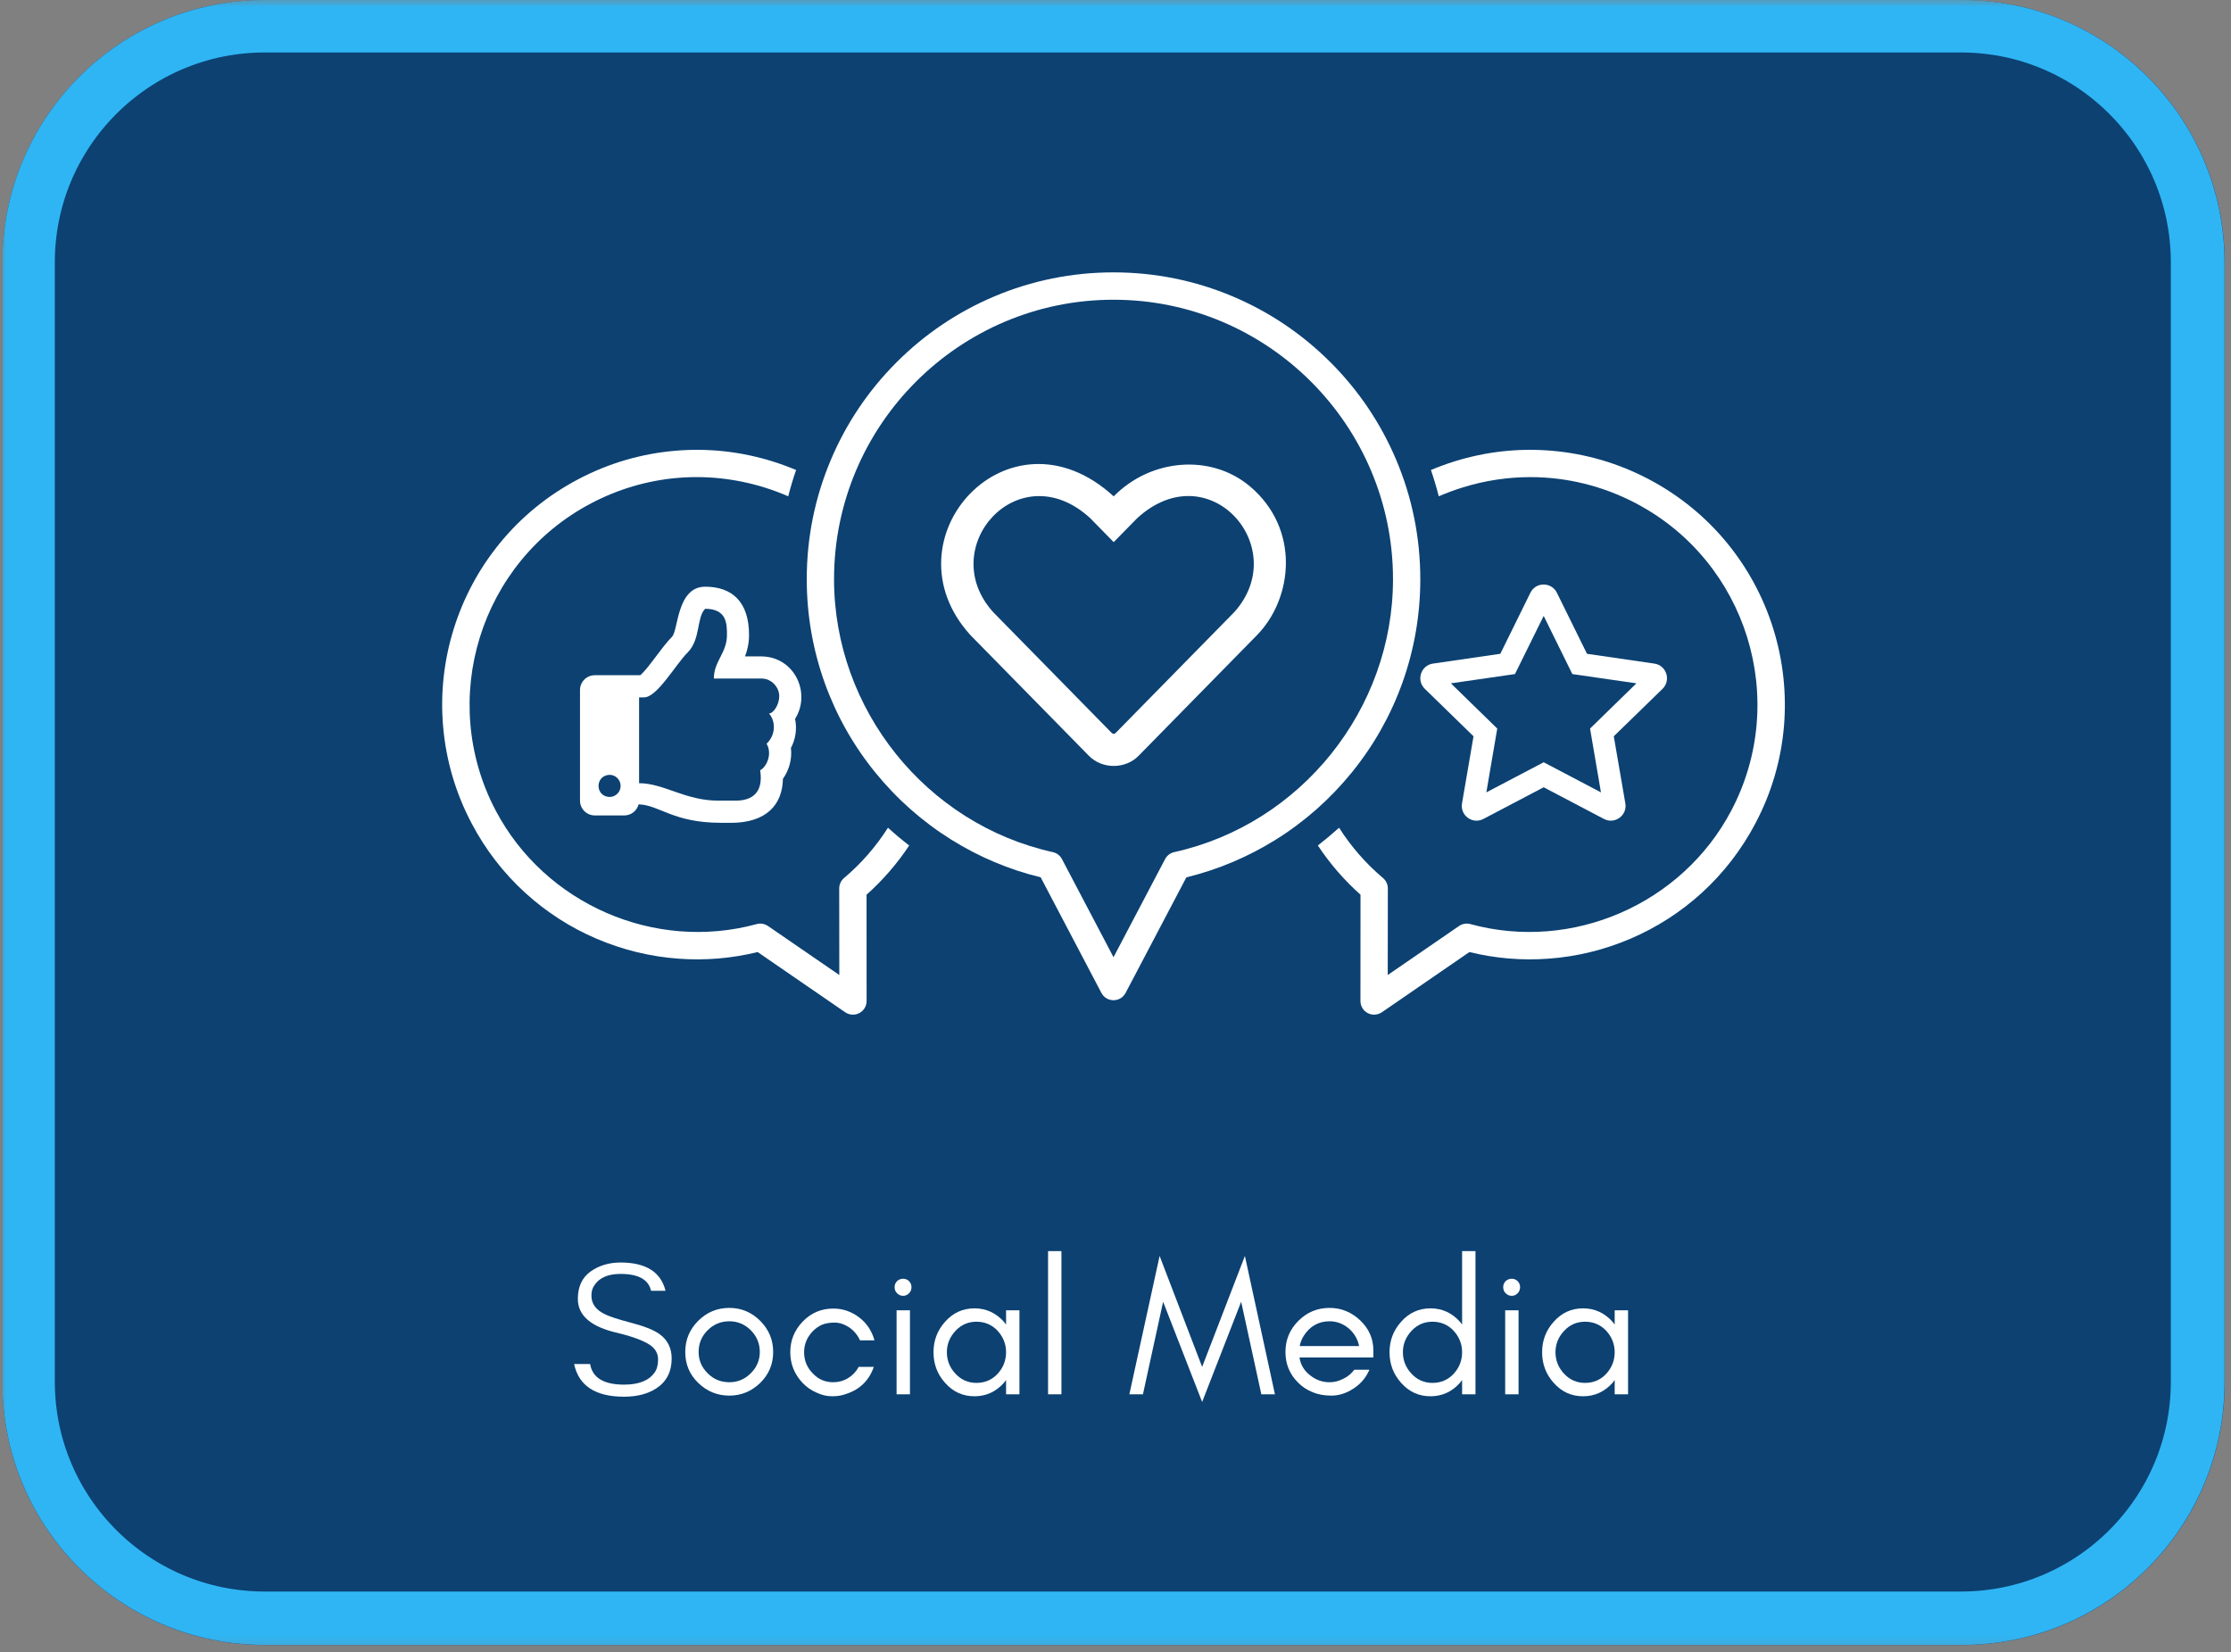
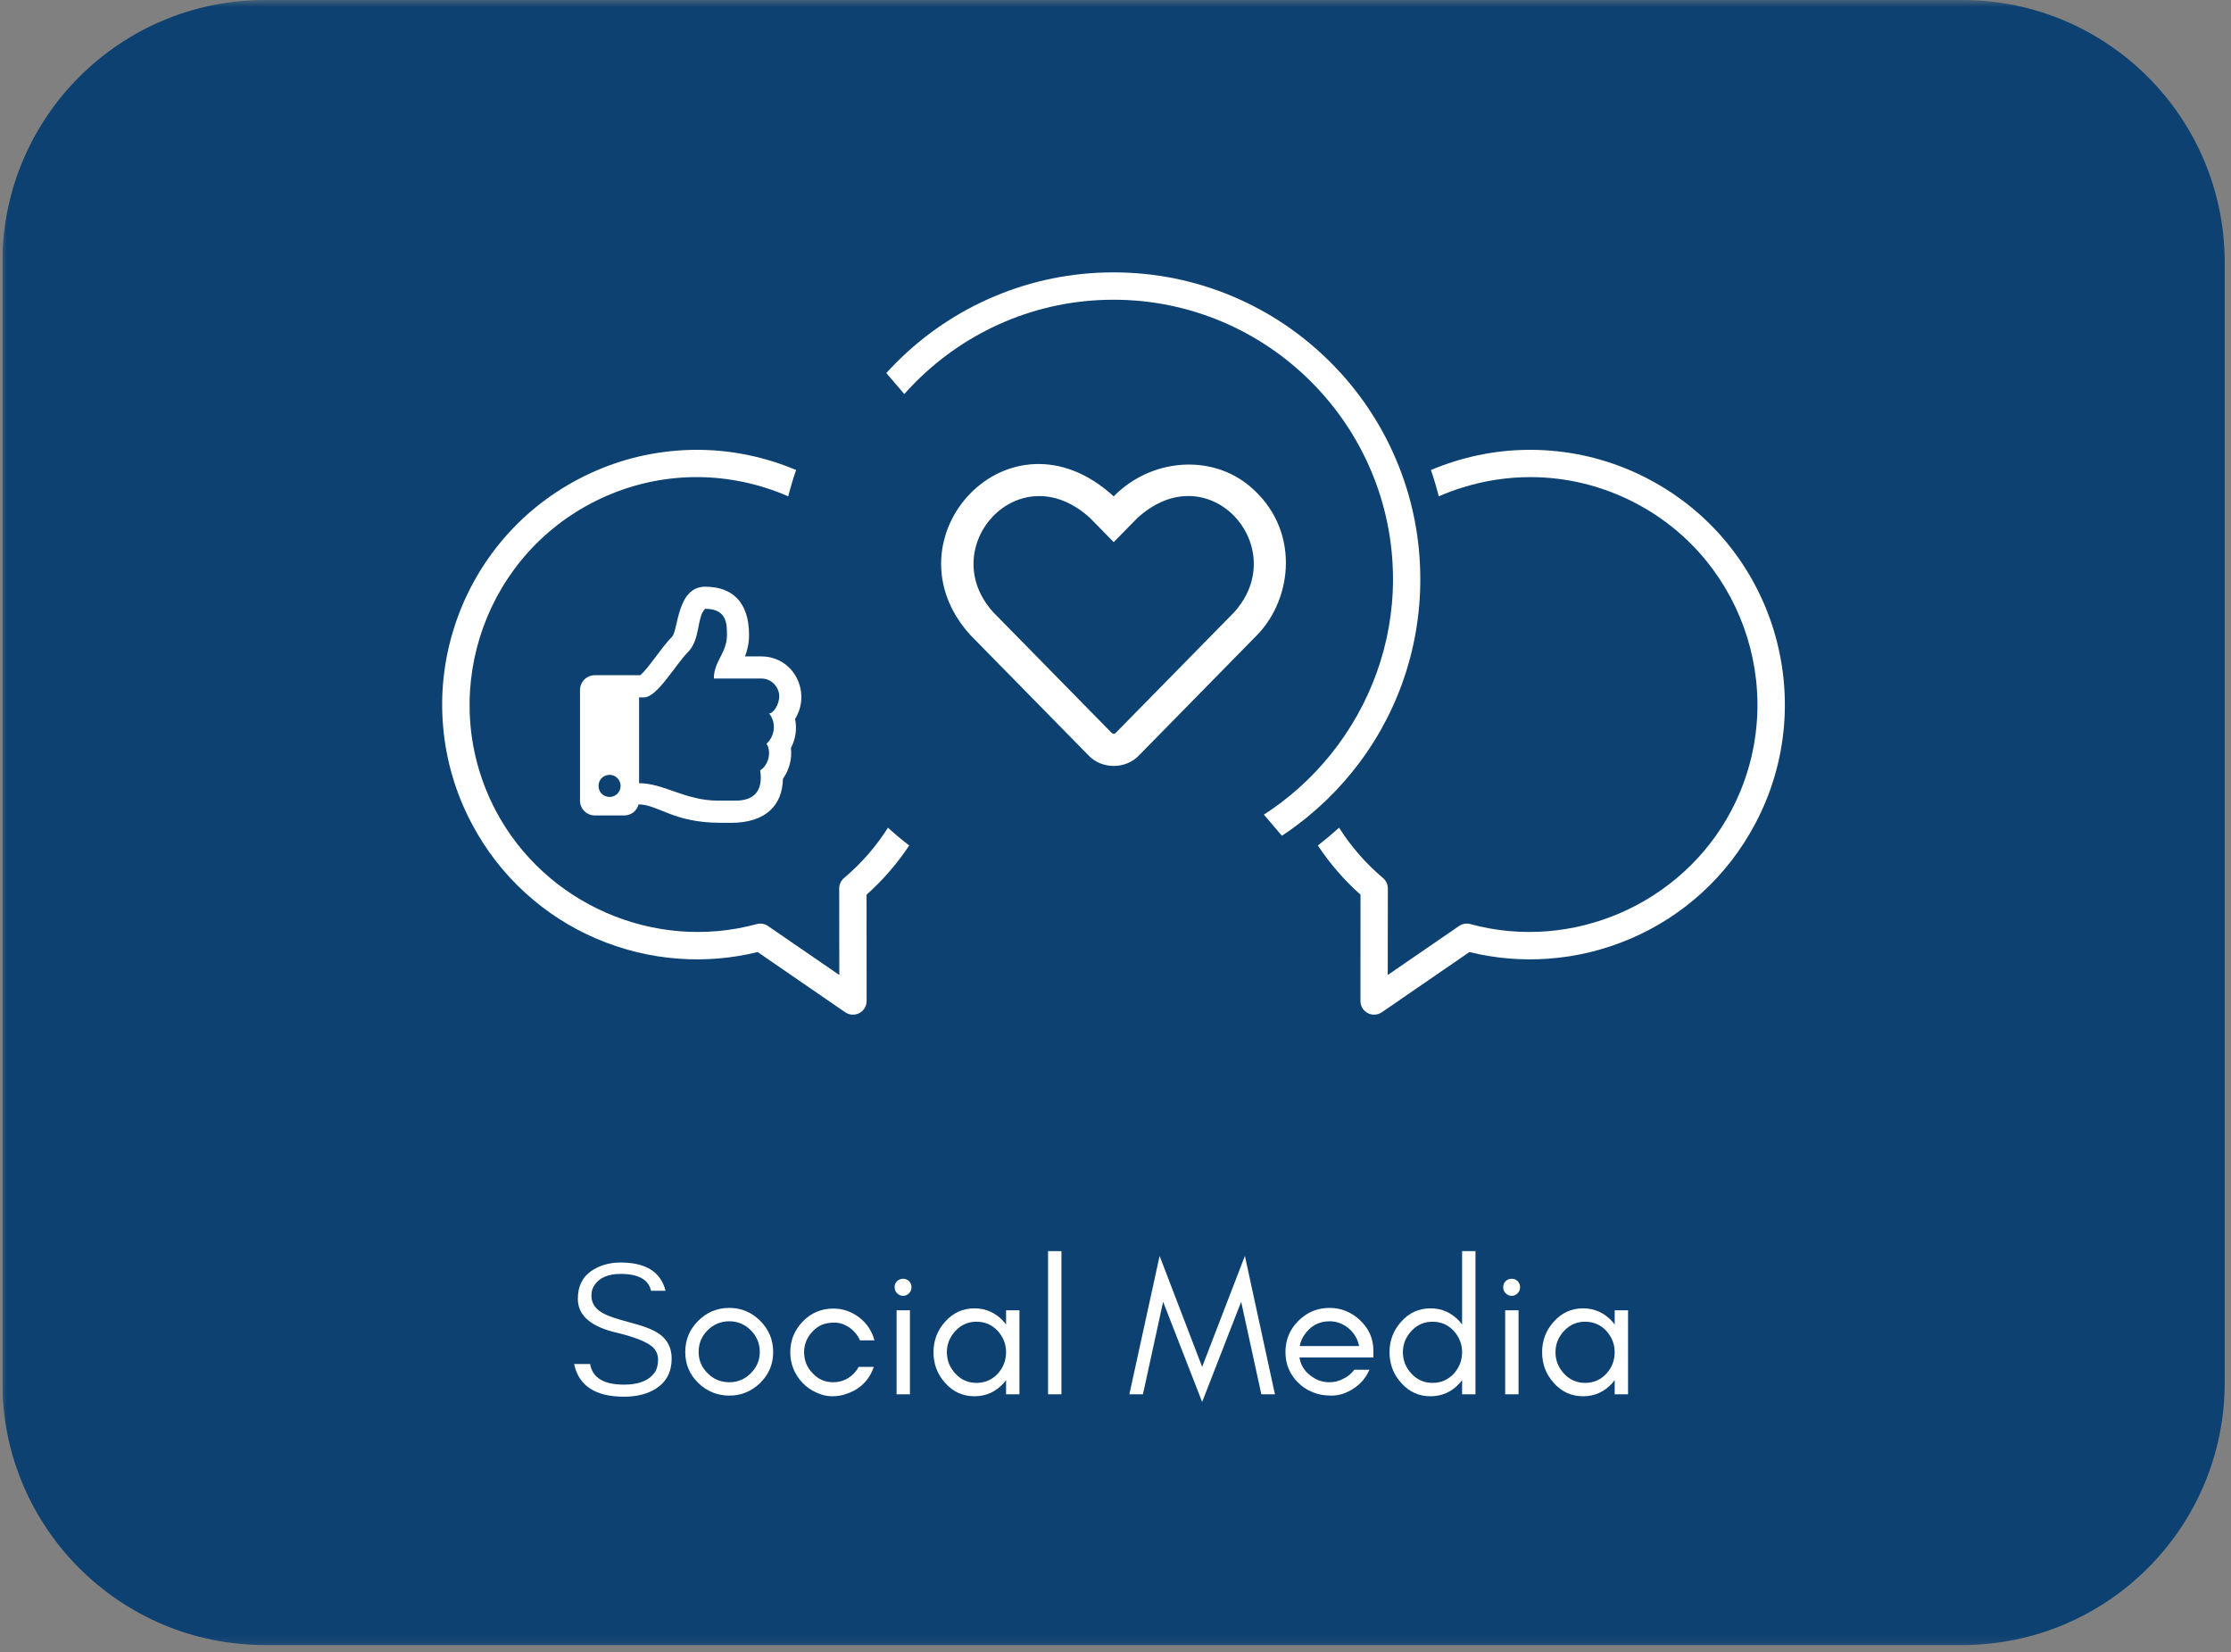
<svg xmlns="http://www.w3.org/2000/svg" width="212" zoomAndPan="magnify" viewBox="0 0 159 117.75" height="157" preserveAspectRatio="xMidYMid meet" version="1.2">
  <rect x="0" y="0" width="159" height="117.75" fill="#808080" stroke="none" />
  <defs>
    <clipPath id="797ecbb28a">
      <path d="M 0.168 0 L 158.832 0 L 158.832 117.5 L 0.168 117.5 Z M 0.168 0 " />
    </clipPath>
    <filter x="0%" y="0%" width="100%" filterUnits="objectBoundingBox" id="a158961931" height="100%">
      <feColorMatrix values="0 0 0 0 1 0 0 0 0 1 0 0 0 0 1 0 0 0 1 0" type="matrix" in="SourceGraphic" />
    </filter>
    <clipPath id="cd806abce3">
      <path d="M 0.168 0 L 158.609 0 L 158.609 117.227 L 0.168 117.227 Z M 0.168 0 " />
    </clipPath>
    <clipPath id="3dc6c10112">
      <path d="M 18.879 0 L 139.84 0 C 150.172 0 158.551 8.375 158.551 18.711 L 158.551 98.52 C 158.551 108.852 150.172 117.227 139.84 117.227 L 18.879 117.227 C 8.547 117.227 0.168 108.852 0.168 98.52 L 0.168 18.711 C 0.168 8.375 8.547 0 18.879 0 Z M 18.879 0 " />
    </clipPath>
    <clipPath id="5120228346">
-       <path d="M 0.168 0 L 158.742 0 L 158.742 117.5 L 0.168 117.5 Z M 0.168 0 " />
-     </clipPath>
+       </clipPath>
    <clipPath id="55bd952415">
      <path d="M 18.879 0 L 139.832 0 C 150.164 0 158.539 8.375 158.539 18.707 L 158.539 98.512 C 158.539 108.844 150.164 117.219 139.832 117.219 L 18.879 117.219 C 8.543 117.219 0.168 108.844 0.168 98.512 L 0.168 18.707 C 0.168 8.375 8.543 0 18.879 0 Z M 18.879 0 " />
    </clipPath>
    <clipPath id="4dca9c7865">
      <rect x="0" width="159" y="0" height="118" />
    </clipPath>
    <clipPath id="d1ac7d3b18">
      <path d="M 93.891 32 L 127.203 32 L 127.203 72.309 L 93.891 72.309 Z M 93.891 32 " />
    </clipPath>
    <clipPath id="c1f78d30f7">
      <path d="M 31.512 32 L 65 32 L 65 72.309 L 31.512 72.309 Z M 31.512 32 " />
    </clipPath>
    <clipPath id="a39609d107">
-       <path d="M 57 19.371 L 102 19.371 L 102 72 L 57 72 Z M 57 19.371 " />
+       <path d="M 57 19.371 L 102 19.371 L 102 72 Z M 57 19.371 " />
    </clipPath>
  </defs>
  <g id="d6961ea5b0">
    <g clip-rule="nonzero" clip-path="url(#797ecbb28a)">
      <g mask="url(#861115a1d9)" transform="matrix(1,0,0,1,0,-0)">
        <g clip-path="url(#4dca9c7865)">
          <g clip-rule="nonzero" clip-path="url(#cd806abce3)">
            <g clip-rule="nonzero" clip-path="url(#3dc6c10112)">
              <path style=" stroke:none;fill-rule:nonzero;fill:#003a70;fill-opacity:1;" d="M 0.168 0 L 158.609 0 L 158.609 117.227 L 0.168 117.227 Z M 0.168 0 " />
            </g>
          </g>
          <g clip-rule="nonzero" clip-path="url(#5120228346)">
            <g clip-rule="nonzero" clip-path="url(#55bd952415)">
              <path style="fill:none;stroke-width:10;stroke-linecap:butt;stroke-linejoin:miter;stroke:#26baff;stroke-opacity:1;stroke-miterlimit:4;" d="M 25 -0 L 186.614 -0 C 200.419 -0 211.609 11.19 211.609 24.996 L 211.609 131.628 C 211.609 145.433 200.419 156.623 186.614 156.623 L 25 156.623 C 11.19 156.623 -0.001 145.433 -0.001 131.628 L -0.001 24.996 C -0.001 11.19 11.19 -0 25 -0 Z M 25 -0 " transform="matrix(0.748,0,0,0.748,0.168,0)" />
            </g>
          </g>
        </g>
        <mask id="861115a1d9">
          <g filter="url(#a158961931)">
            <rect x="0" width="159" y="0" height="117.75" style="fill:#000000;fill-opacity:0.91;stroke:none;" />
          </g>
        </mask>
      </g>
    </g>
    <g clip-rule="nonzero" clip-path="url(#d1ac7d3b18)">
      <path style=" stroke:none;fill-rule:nonzero;fill:#ffffff;fill-opacity:1;" d="M 126.387 44.832 C 125.688 42.582 124.578 40.52 123.094 38.703 C 121.555 36.824 119.672 35.293 117.504 34.148 C 115.336 33.008 113.012 32.328 110.59 32.121 C 108.25 31.922 105.922 32.176 103.672 32.875 C 103.094 33.055 102.531 33.262 101.98 33.492 C 102.191 34.109 102.379 34.738 102.539 35.367 C 103.094 35.129 103.664 34.914 104.25 34.734 C 105.832 34.242 107.457 34 109.07 34 C 111.664 34 114.238 34.629 116.598 35.871 C 124.504 40.035 127.551 49.855 123.387 57.762 C 119.875 64.434 112.055 67.836 104.793 65.852 C 104.516 65.773 104.223 65.824 103.984 65.988 L 98.902 69.48 L 98.91 63.316 C 98.91 63.027 98.785 62.758 98.566 62.57 C 97.324 61.523 96.277 60.309 95.434 58.984 C 94.945 59.426 94.441 59.848 93.922 60.25 C 94.781 61.547 95.801 62.723 96.961 63.758 L 96.957 71.332 C 96.957 71.695 97.156 72.027 97.477 72.195 C 97.617 72.27 97.773 72.305 97.93 72.305 C 98.121 72.305 98.316 72.25 98.48 72.137 L 104.723 67.844 C 106.562 68.297 108.457 68.457 110.355 68.316 C 112.371 68.172 114.332 67.691 116.191 66.898 C 118.066 66.098 119.781 64.996 121.281 63.629 C 122.832 62.215 124.121 60.543 125.109 58.668 C 126.254 56.5 126.934 54.172 127.141 51.75 C 127.336 49.414 127.082 47.086 126.387 44.832 " />
    </g>
    <g clip-rule="nonzero" clip-path="url(#c1f78d30f7)">
      <path style=" stroke:none;fill-rule:nonzero;fill:#ffffff;fill-opacity:1;" d="M 60.152 62.57 C 59.934 62.758 59.809 63.027 59.809 63.316 L 59.816 69.48 L 54.734 65.988 C 54.57 65.875 54.375 65.816 54.18 65.816 C 54.094 65.816 54.008 65.828 53.926 65.852 C 46.664 67.836 38.844 64.434 35.328 57.762 C 31.168 49.855 34.215 40.035 42.121 35.871 C 45.949 33.855 50.336 33.453 54.469 34.734 C 55.055 34.914 55.625 35.129 56.176 35.367 C 56.336 34.738 56.523 34.109 56.738 33.492 C 56.188 33.262 55.621 33.055 55.047 32.875 C 52.797 32.176 50.469 31.922 48.129 32.121 C 45.707 32.328 43.379 33.008 41.215 34.148 C 39.043 35.293 37.164 36.824 35.625 38.703 C 34.141 40.52 33.031 42.582 32.332 44.832 C 31.633 47.086 31.379 49.414 31.578 51.75 C 31.785 54.172 32.465 56.5 33.609 58.668 C 34.594 60.543 35.883 62.215 37.438 63.629 C 38.938 64.996 40.648 66.098 42.523 66.898 C 44.387 67.691 46.348 68.172 48.359 68.316 C 50.262 68.457 52.152 68.297 53.996 67.844 L 60.238 72.137 C 60.402 72.25 60.594 72.305 60.789 72.305 C 60.945 72.305 61.098 72.27 61.242 72.195 C 61.562 72.027 61.762 71.695 61.762 71.332 L 61.758 63.758 C 62.918 62.723 63.938 61.547 64.797 60.25 C 64.273 59.848 63.77 59.426 63.285 58.984 C 62.441 60.309 61.395 61.523 60.152 62.57 " />
    </g>
    <g clip-rule="nonzero" clip-path="url(#a39609d107)">
      <path style=" stroke:none;fill-rule:nonzero;fill:#ffffff;fill-opacity:1;" d="M 83.035 61.219 L 79.359 68.211 L 75.684 61.219 C 75.551 60.965 75.312 60.785 75.031 60.723 C 66 58.723 59.441 50.543 59.441 41.277 C 59.441 30.293 68.375 21.359 79.359 21.359 C 90.34 21.359 99.277 30.293 99.277 41.277 C 99.277 50.543 92.719 58.723 83.684 60.723 C 83.406 60.785 83.168 60.965 83.035 61.219 Z M 90.914 59.84 C 92.977 58.555 94.801 56.941 96.336 55.051 C 97.887 53.145 99.094 51.012 99.926 48.711 C 100.785 46.332 101.223 43.828 101.223 41.277 C 101.223 38.324 100.645 35.461 99.504 32.766 C 98.402 30.16 96.828 27.824 94.82 25.816 C 92.812 23.809 90.473 22.23 87.871 21.129 C 85.172 19.988 82.309 19.41 79.359 19.41 C 76.406 19.41 73.543 19.988 70.848 21.129 C 68.246 22.23 65.906 23.809 63.898 25.816 C 61.891 27.824 60.316 30.16 59.215 32.766 C 58.074 35.461 57.496 38.324 57.496 41.277 C 57.496 43.828 57.934 46.332 58.793 48.711 C 59.625 51.012 60.832 53.145 62.383 55.051 C 63.918 56.941 65.742 58.555 67.805 59.84 C 69.777 61.07 71.918 61.973 74.168 62.52 L 78.496 70.758 C 78.664 71.078 78.996 71.277 79.359 71.277 C 79.723 71.277 80.051 71.078 80.219 70.758 L 84.551 62.52 C 86.801 61.973 88.938 61.07 90.914 59.84 " />
    </g>
    <path style=" stroke:none;fill-rule:nonzero;fill:#ffffff;fill-opacity:1;" d="M 87.945 43.641 L 79.535 52.207 C 79.422 52.324 79.324 52.324 79.207 52.207 L 70.801 43.641 C 66.59 39.031 72.605 32.258 77.695 36.922 L 79.371 38.633 L 81.051 36.922 C 86.164 32.246 92.129 39.035 87.945 43.641 Z M 89.074 34.652 C 86.305 32.324 82.023 32.672 79.371 35.371 C 71.91 28.539 62.934 38.41 69.16 45.258 L 77.57 53.824 C 78.512 54.832 80.23 54.836 81.176 53.828 L 89.582 45.262 C 92.148 42.641 92.684 37.691 89.074 34.652 " />
-     <path style=" stroke:none;fill-rule:nonzero;fill:#ffffff;fill-opacity:1;" d="M 113.32 51.918 L 114.098 56.465 L 110.016 54.32 L 105.93 56.465 L 106.707 51.918 L 103.402 48.695 L 107.969 48.035 L 110.016 43.891 L 112.059 48.035 L 116.625 48.695 Z M 117.906 47.289 L 113.102 46.59 L 110.957 42.238 C 110.574 41.465 109.457 41.453 109.07 42.238 L 106.926 46.59 L 102.121 47.289 C 101.262 47.414 100.918 48.477 101.543 49.086 L 105.016 52.469 L 104.195 57.25 C 104.047 58.117 104.957 58.766 105.719 58.359 L 110.016 56.102 L 114.309 58.359 C 115.074 58.762 115.984 58.117 115.836 57.25 L 115.012 52.469 L 118.488 49.086 C 119.109 48.477 118.766 47.414 117.906 47.289 " />
    <path style=" stroke:none;fill-rule:nonzero;fill:#ffffff;fill-opacity:1;" d="M 44.23 56.004 C 44.23 56.441 43.879 56.793 43.441 56.793 C 42.395 56.754 42.395 55.258 43.441 55.215 C 43.879 55.215 44.23 55.57 44.23 56.004 Z M 54.633 53 C 55.047 53.691 54.672 54.621 54.176 54.891 C 54.426 56.492 53.594 57.055 52.43 57.055 L 51.188 57.055 C 48.832 57.055 47.305 55.812 45.547 55.812 L 45.547 49.695 L 45.902 49.695 C 46.836 49.695 48.137 47.367 49.012 46.492 C 49.941 45.559 49.633 44.008 50.254 43.383 C 51.809 43.383 51.809 44.469 51.809 45.25 C 51.809 46.535 50.875 47.113 50.875 48.355 L 54.293 48.355 C 54.988 48.355 55.531 48.977 55.535 49.598 C 55.539 50.223 55.113 50.844 54.805 50.844 C 55.246 51.32 55.344 52.328 54.633 53 Z M 56.664 51.23 C 57.82 49.395 56.637 46.816 54.293 46.777 L 53.094 46.777 C 53.258 46.359 53.383 45.855 53.383 45.25 C 53.383 42.855 52.145 41.809 50.254 41.809 C 48.23 41.809 48.344 44.926 47.895 45.375 C 47.148 46.125 46.266 47.559 45.637 48.117 L 42.391 48.117 C 41.809 48.117 41.336 48.59 41.336 49.168 L 41.336 57.055 C 41.336 57.637 41.809 58.109 42.391 58.109 L 44.492 58.109 C 44.984 58.109 45.395 57.773 45.512 57.32 C 46.973 57.355 47.977 58.633 51.355 58.633 C 51.594 58.633 51.855 58.637 52.086 58.637 C 54.621 58.637 55.766 57.34 55.797 55.5 C 56.234 54.895 56.465 54.086 56.367 53.301 C 56.691 52.695 56.816 51.973 56.664 51.23 " />
    <g style="fill:#ffffff;fill-opacity:1;">
      <g transform="translate(40.416, 99.359)">
        <path style="stroke:none" d="M 3.594 -4.375 C 1.707 -4.801 0.766 -5.609 0.766 -6.797 C 0.766 -7.66 1.066 -8.312 1.672 -8.75 C 2.273 -9.176 2.988 -9.391 3.812 -9.391 C 5.613 -9.391 6.68 -8.719 7.016 -7.375 L 5.984 -7.375 C 5.805 -8.176 5.082 -8.578 3.812 -8.578 C 2.926 -8.578 2.305 -8.312 1.953 -7.781 C 1.805 -7.582 1.734 -7.332 1.734 -7.031 C 1.734 -6.457 2.047 -6.02 2.672 -5.719 C 2.961 -5.562 3.578 -5.359 4.516 -5.109 C 5.461 -4.867 6.148 -4.598 6.578 -4.297 C 7.16 -3.879 7.453 -3.297 7.453 -2.547 C 7.453 -1.609 7.086 -0.898 6.359 -0.422 C 5.742 -0.023 4.977 0.172 4.062 0.172 C 2.02 0.172 0.832 -0.602 0.5 -2.156 L 1.641 -2.156 C 1.805 -1.176 2.613 -0.688 4.062 -0.688 C 5.102 -0.688 5.828 -0.973 6.234 -1.547 C 6.398 -1.773 6.484 -2.086 6.484 -2.484 C 6.484 -2.859 6.332 -3.172 6.031 -3.422 C 5.602 -3.766 4.789 -4.082 3.594 -4.375 Z M 3.594 -4.375 " />
      </g>
    </g>
    <g style="fill:#ffffff;fill-opacity:1;">
      <g transform="translate(48.228, 99.359)">
        <path style="stroke:none" d="M 5.922 -3.016 C 5.922 -3.617 5.707 -4.133 5.281 -4.562 C 4.852 -4.988 4.344 -5.203 3.75 -5.203 C 3.145 -5.203 2.629 -4.988 2.203 -4.562 C 1.773 -4.133 1.562 -3.617 1.562 -3.016 C 1.562 -2.43 1.773 -1.926 2.203 -1.5 C 2.629 -1.07 3.145 -0.859 3.75 -0.859 C 4.344 -0.859 4.852 -1.07 5.281 -1.5 C 5.707 -1.926 5.922 -2.43 5.922 -3.016 Z M 6.875 -3.016 C 6.875 -2.148 6.566 -1.414 5.953 -0.812 C 5.328 -0.207 4.594 0.094 3.75 0.094 C 2.895 0.094 2.156 -0.207 1.531 -0.812 C 0.914 -1.414 0.609 -2.148 0.609 -3.016 C 0.609 -3.879 0.914 -4.617 1.531 -5.234 C 2.145 -5.848 2.883 -6.156 3.75 -6.156 C 4.602 -6.156 5.336 -5.848 5.953 -5.234 C 6.566 -4.617 6.875 -3.879 6.875 -3.016 Z M 6.875 -3.016 " />
      </g>
    </g>
    <g style="fill:#ffffff;fill-opacity:1;">
      <g transform="translate(55.713, 99.359)">
        <path style="stroke:none" d="M 6.609 -3.844 L 5.578 -3.844 C 5.41 -4.219 5.156 -4.523 4.812 -4.766 C 4.469 -4.992 4.117 -5.109 3.766 -5.109 C 3.41 -5.109 3.109 -5.055 2.859 -4.953 C 2.609 -4.836 2.391 -4.68 2.203 -4.484 C 1.797 -4.055 1.594 -3.562 1.594 -3 C 1.594 -2.414 1.797 -1.914 2.203 -1.5 C 2.598 -1.07 3.086 -0.859 3.672 -0.859 C 4.055 -0.859 4.41 -0.957 4.734 -1.156 C 5.055 -1.352 5.305 -1.617 5.484 -1.953 L 6.562 -1.953 C 6.227 -0.992 5.578 -0.352 4.609 -0.031 C 4.316 0.082 3.977 0.141 3.594 0.141 C 3.207 0.141 2.832 0.051 2.469 -0.125 C 2.094 -0.289 1.77 -0.516 1.5 -0.797 C 0.906 -1.422 0.609 -2.156 0.609 -3 C 0.609 -3.844 0.906 -4.57 1.5 -5.188 C 2.094 -5.801 2.816 -6.109 3.672 -6.109 C 4.359 -6.109 4.977 -5.895 5.531 -5.469 C 6.062 -5.062 6.422 -4.52 6.609 -3.844 Z M 6.609 -3.844 " />
      </g>
    </g>
    <g style="fill:#ffffff;fill-opacity:1;">
      <g transform="translate(62.804, 99.359)">
        <path style="stroke:none" d="M 1.984 -8.062 C 2.098 -7.938 2.156 -7.797 2.156 -7.641 C 2.156 -7.461 2.098 -7.316 1.984 -7.203 C 1.867 -7.078 1.727 -7.016 1.562 -7.016 C 1.395 -7.016 1.25 -7.078 1.125 -7.203 C 1.008 -7.316 0.953 -7.461 0.953 -7.641 C 0.953 -7.797 1.008 -7.938 1.125 -8.062 C 1.25 -8.176 1.395 -8.234 1.562 -8.234 C 1.727 -8.234 1.867 -8.176 1.984 -8.062 Z M 2.047 0 L 1.094 0 L 1.094 -5.984 L 2.047 -5.984 Z M 2.047 0 " />
      </g>
    </g>
    <g style="fill:#ffffff;fill-opacity:1;">
      <g transform="translate(65.92, 99.359)">
        <path style="stroke:none" d="M 5.781 -3 C 5.781 -3.57 5.582 -4.078 5.188 -4.516 C 4.781 -4.953 4.273 -5.172 3.672 -5.172 C 3.078 -5.172 2.578 -4.953 2.172 -4.516 C 1.766 -4.078 1.562 -3.57 1.562 -3 C 1.562 -2.414 1.766 -1.906 2.172 -1.469 C 2.578 -1.031 3.078 -0.812 3.672 -0.812 C 4.273 -0.812 4.781 -1.031 5.188 -1.469 C 5.582 -1.906 5.781 -2.414 5.781 -3 Z M 6.734 0 L 5.781 0 L 5.781 -1.016 C 5.727 -0.941 5.676 -0.875 5.625 -0.812 C 5.051 -0.176 4.352 0.141 3.531 0.141 C 2.695 0.141 2 -0.176 1.438 -0.812 C 0.883 -1.426 0.609 -2.156 0.609 -3 C 0.609 -3.832 0.883 -4.555 1.438 -5.172 C 2 -5.805 2.695 -6.125 3.531 -6.125 C 4.352 -6.125 5.051 -5.805 5.625 -5.172 C 5.676 -5.109 5.727 -5.039 5.781 -4.969 L 5.781 -5.984 L 6.734 -5.984 Z M 6.734 0 " />
      </g>
    </g>
    <g style="fill:#ffffff;fill-opacity:1;">
      <g transform="translate(73.678, 99.359)">
        <path style="stroke:none" d="M 1.969 0 L 1.016 0 L 1.016 -10.203 L 1.969 -10.203 Z M 1.969 0 " />
      </g>
    </g>
    <g style="fill:#ffffff;fill-opacity:1;">
      <g transform="translate(76.672, 99.359)">
        <path style="stroke:none" d="" />
      </g>
    </g>
    <g style="fill:#ffffff;fill-opacity:1;">
      <g transform="translate(80.347, 99.359)">
        <path style="stroke:none" d="M 9.547 0 L 8.109 -6.594 L 5.328 0.547 L 2.547 -6.594 L 1.109 0 L 0.141 0 L 2.297 -9.859 L 5.328 -1.953 L 8.375 -9.859 L 10.516 0 Z M 9.547 0 " />
      </g>
    </g>
    <g style="fill:#ffffff;fill-opacity:1;">
      <g transform="translate(91.003, 99.359)">
        <path style="stroke:none" d="M 6.875 -3.125 L 6.875 -2.625 L 1.609 -2.625 C 1.691 -2.102 1.941 -1.68 2.359 -1.359 C 2.773 -1.023 3.238 -0.859 3.75 -0.859 C 4.094 -0.859 4.422 -0.941 4.734 -1.109 C 5.047 -1.254 5.305 -1.469 5.516 -1.75 L 6.594 -1.75 C 6.344 -1.176 5.961 -0.727 5.453 -0.406 C 4.941 -0.07 4.422 0.094 3.891 0.094 C 3.359 0.094 2.906 0.008 2.531 -0.156 C 2.145 -0.312 1.812 -0.531 1.531 -0.812 C 0.914 -1.414 0.609 -2.148 0.609 -3.016 C 0.609 -3.879 0.914 -4.617 1.531 -5.234 C 2.145 -5.848 2.883 -6.156 3.75 -6.156 C 4.582 -6.156 5.312 -5.859 5.938 -5.266 C 6.562 -4.672 6.875 -3.957 6.875 -3.125 Z M 5.859 -3.438 C 5.754 -3.945 5.504 -4.367 5.109 -4.703 C 4.703 -5.035 4.25 -5.203 3.75 -5.203 C 2.969 -5.203 2.352 -4.852 1.906 -4.156 C 1.77 -3.938 1.676 -3.695 1.625 -3.438 Z M 5.859 -3.438 " />
      </g>
    </g>
    <g style="fill:#ffffff;fill-opacity:1;">
      <g transform="translate(98.421, 99.359)">
        <path style="stroke:none" d="M 5.781 -3 C 5.781 -3.57 5.582 -4.078 5.188 -4.516 C 4.781 -4.953 4.273 -5.172 3.672 -5.172 C 3.078 -5.172 2.578 -4.953 2.172 -4.516 C 1.766 -4.078 1.562 -3.57 1.562 -3 C 1.562 -2.414 1.766 -1.906 2.172 -1.469 C 2.578 -1.031 3.078 -0.812 3.672 -0.812 C 4.273 -0.812 4.781 -1.031 5.188 -1.469 C 5.582 -1.906 5.781 -2.414 5.781 -3 Z M 6.734 0 L 5.781 0 L 5.781 -1.016 C 5.727 -0.941 5.676 -0.875 5.625 -0.812 C 5.051 -0.176 4.352 0.141 3.531 0.141 C 2.695 0.141 2 -0.176 1.438 -0.812 C 0.883 -1.426 0.609 -2.156 0.609 -3 C 0.609 -3.832 0.883 -4.555 1.438 -5.172 C 2 -5.805 2.695 -6.125 3.531 -6.125 C 4.352 -6.125 5.051 -5.805 5.625 -5.172 C 5.676 -5.109 5.727 -5.039 5.781 -4.969 L 5.781 -10.203 L 6.734 -10.203 Z M 6.734 0 " />
      </g>
    </g>
    <g style="fill:#ffffff;fill-opacity:1;">
      <g transform="translate(106.178, 99.359)">
        <path style="stroke:none" d="M 1.984 -8.062 C 2.098 -7.938 2.156 -7.797 2.156 -7.641 C 2.156 -7.461 2.098 -7.316 1.984 -7.203 C 1.867 -7.078 1.727 -7.016 1.562 -7.016 C 1.395 -7.016 1.25 -7.078 1.125 -7.203 C 1.008 -7.316 0.953 -7.461 0.953 -7.641 C 0.953 -7.797 1.008 -7.938 1.125 -8.062 C 1.25 -8.176 1.395 -8.234 1.562 -8.234 C 1.727 -8.234 1.867 -8.176 1.984 -8.062 Z M 2.047 0 L 1.094 0 L 1.094 -5.984 L 2.047 -5.984 Z M 2.047 0 " />
      </g>
    </g>
    <g style="fill:#ffffff;fill-opacity:1;">
      <g transform="translate(109.295, 99.359)">
        <path style="stroke:none" d="M 5.781 -3 C 5.781 -3.57 5.582 -4.078 5.188 -4.516 C 4.781 -4.953 4.273 -5.172 3.672 -5.172 C 3.078 -5.172 2.578 -4.953 2.172 -4.516 C 1.766 -4.078 1.562 -3.57 1.562 -3 C 1.562 -2.414 1.766 -1.906 2.172 -1.469 C 2.578 -1.031 3.078 -0.812 3.672 -0.812 C 4.273 -0.812 4.781 -1.031 5.188 -1.469 C 5.582 -1.906 5.781 -2.414 5.781 -3 Z M 6.734 0 L 5.781 0 L 5.781 -1.016 C 5.727 -0.941 5.676 -0.875 5.625 -0.812 C 5.051 -0.176 4.352 0.141 3.531 0.141 C 2.695 0.141 2 -0.176 1.438 -0.812 C 0.883 -1.426 0.609 -2.156 0.609 -3 C 0.609 -3.832 0.883 -4.555 1.438 -5.172 C 2 -5.805 2.695 -6.125 3.531 -6.125 C 4.352 -6.125 5.051 -5.805 5.625 -5.172 C 5.676 -5.109 5.727 -5.039 5.781 -4.969 L 5.781 -5.984 L 6.734 -5.984 Z M 6.734 0 " />
      </g>
    </g>
  </g>
</svg>